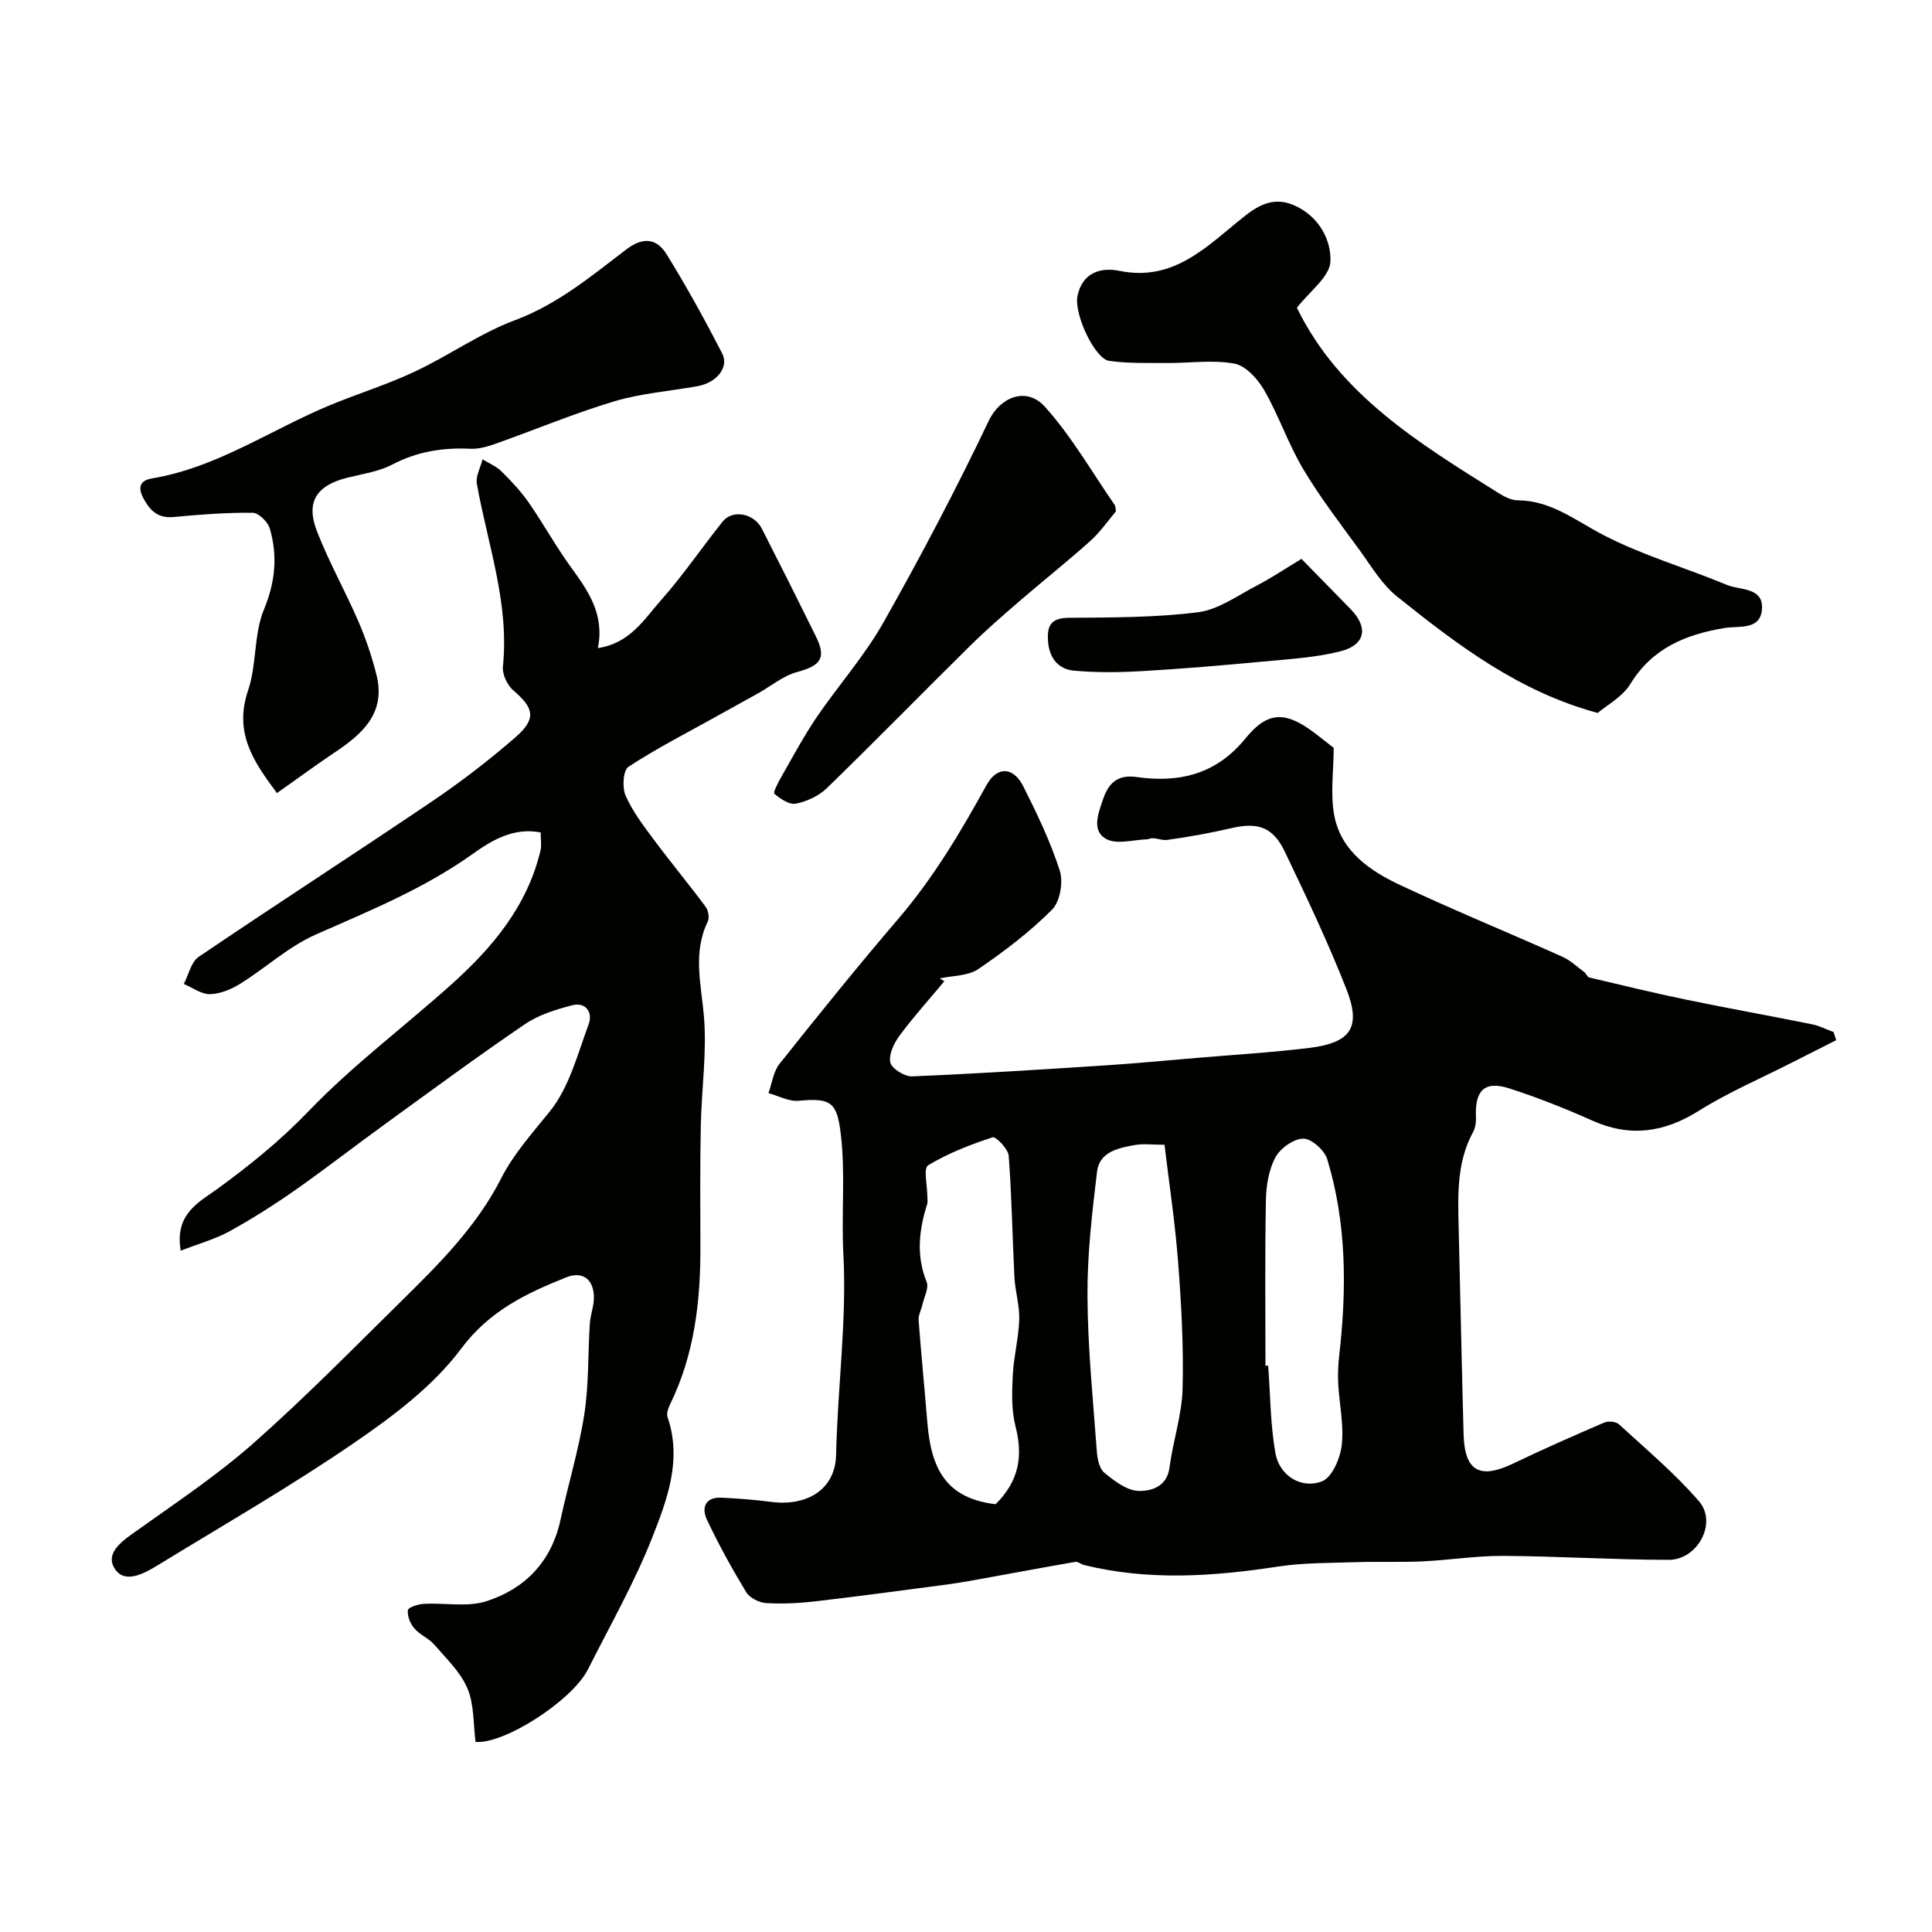
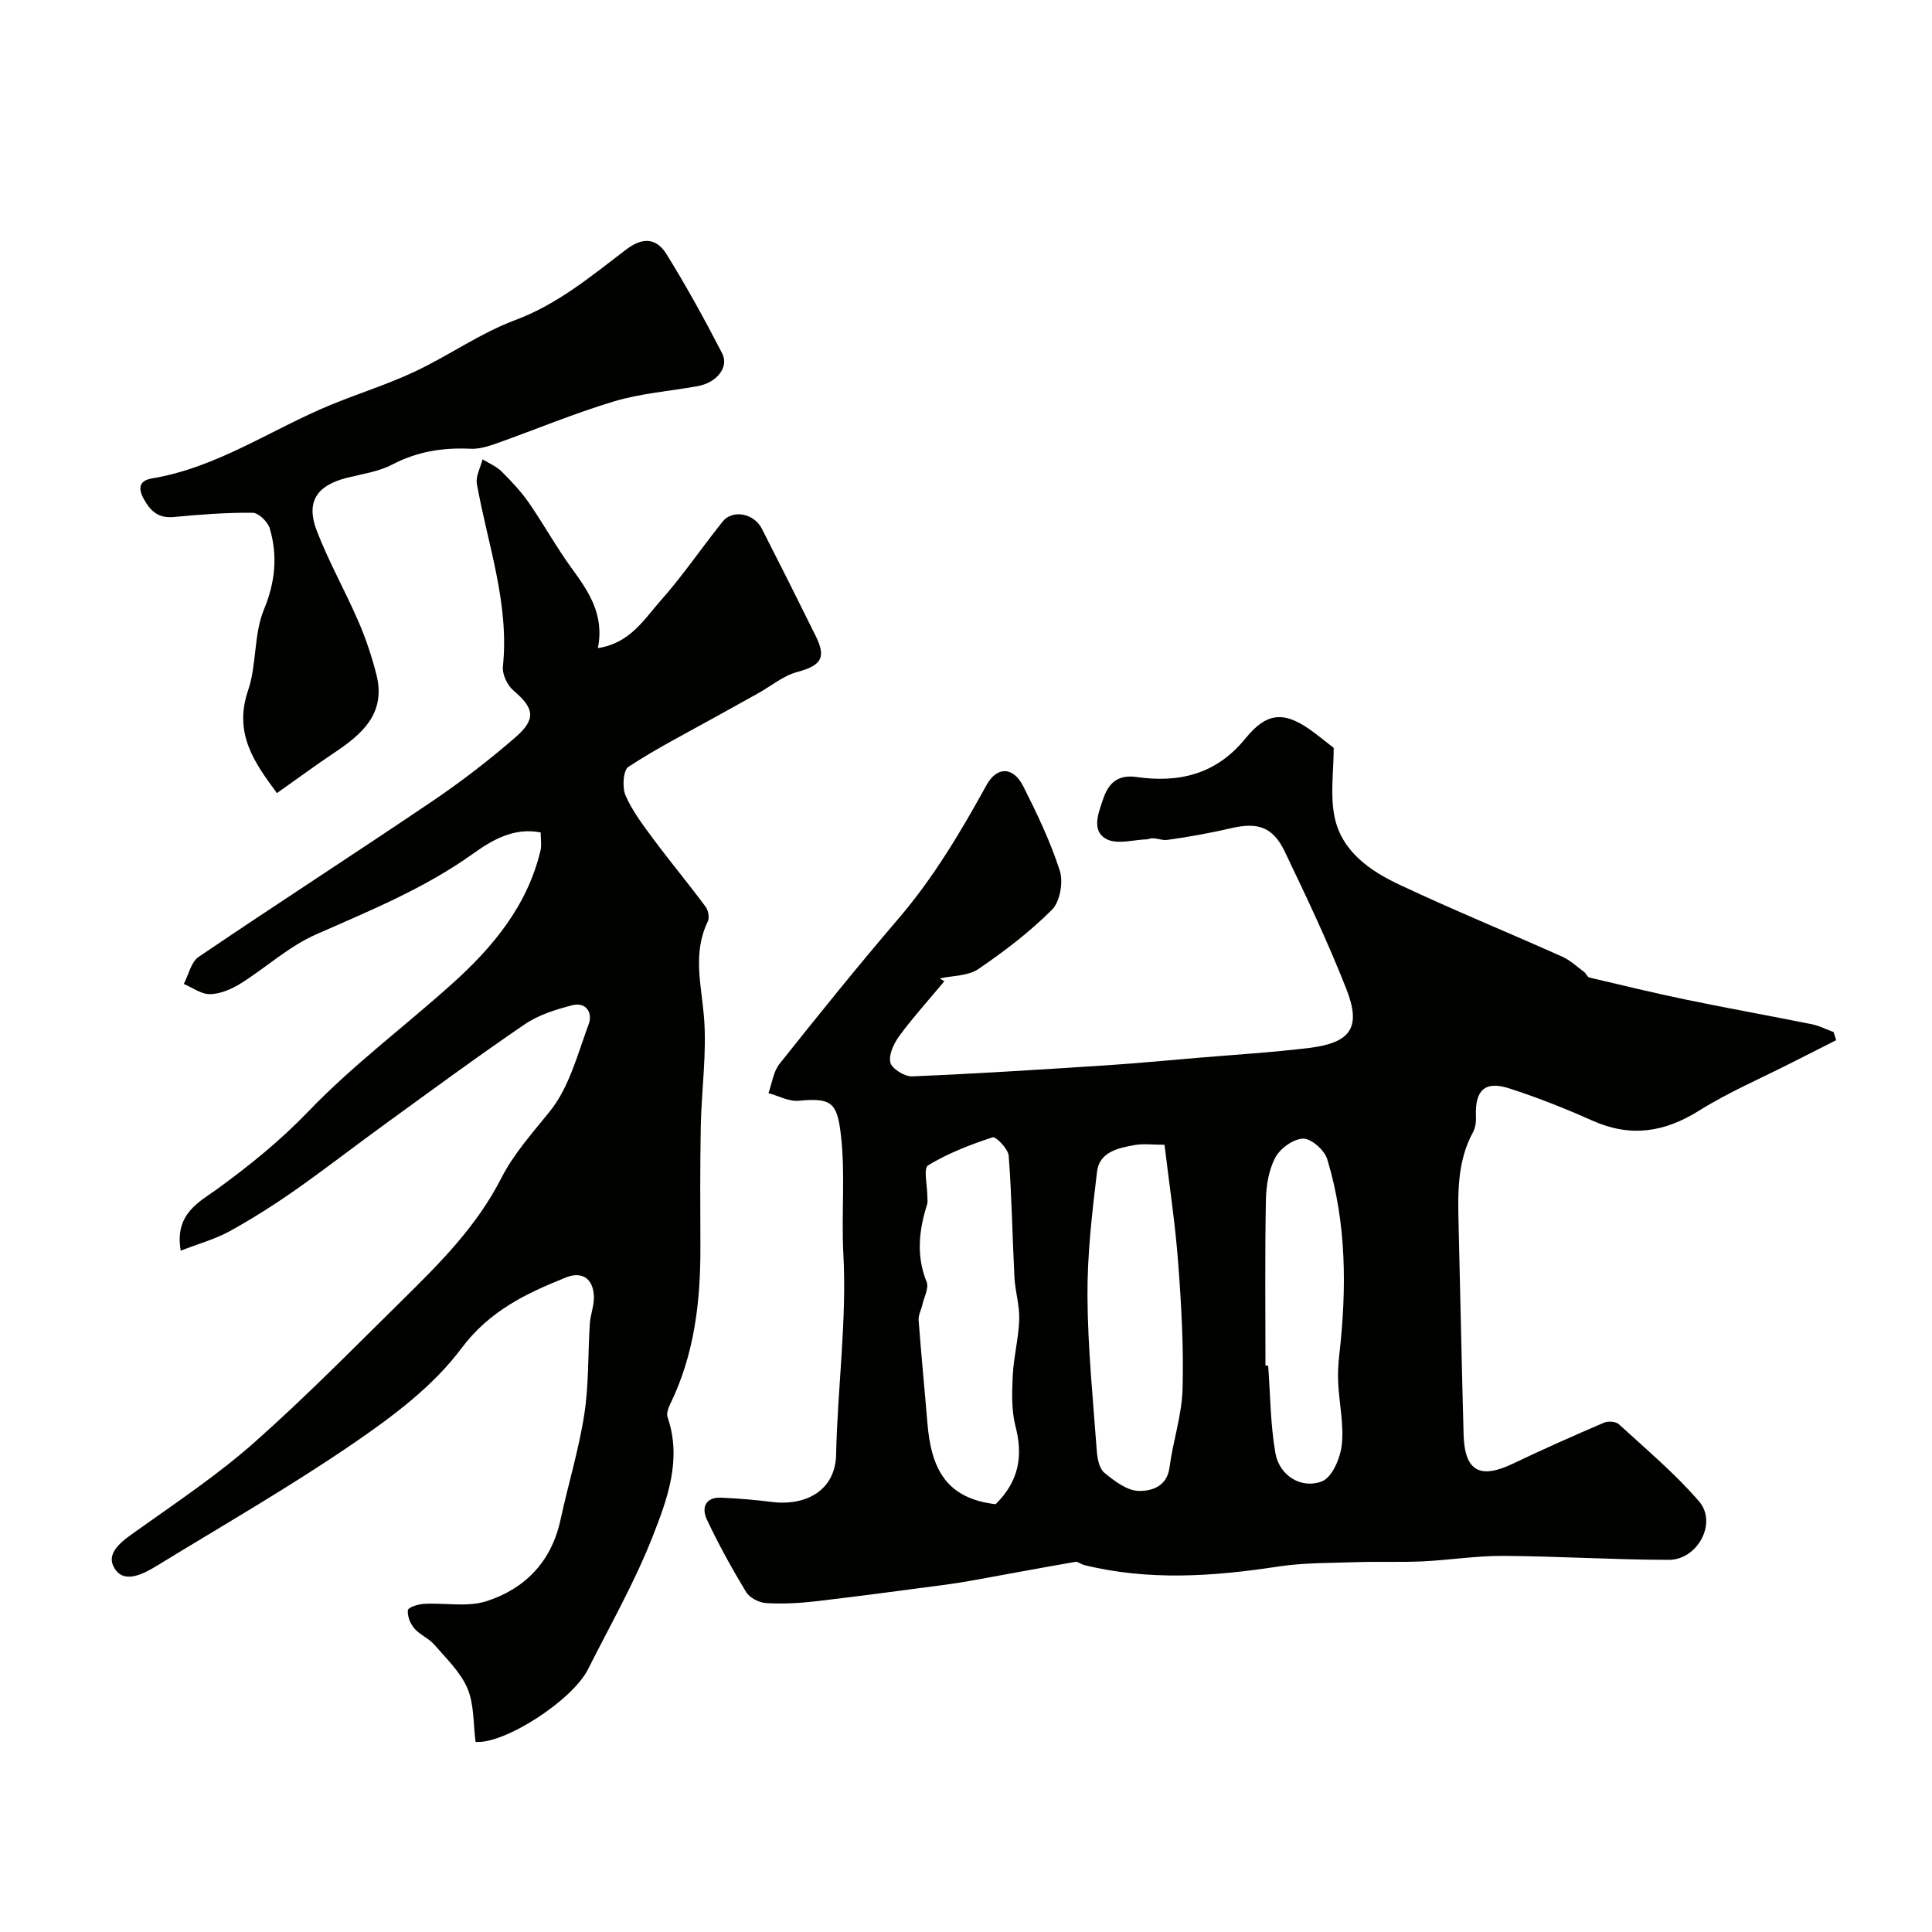
<svg xmlns="http://www.w3.org/2000/svg" enable-background="new 0 0 400 400" viewBox="0 0 400 400">
  <g fill="#010100">
    <path d="m195.51 203.17c-3.11 3.72-6.37 7.33-9.25 11.22-1.16 1.56-2.29 3.91-1.93 5.57.28 1.28 2.95 2.95 4.49 2.89 13.34-.55 26.67-1.41 39.99-2.27 6.4-.42 12.79-1.03 19.18-1.57 7.69-.65 15.41-1.11 23.07-2.05 8.63-1.06 10.82-4.23 7.68-12.22-3.8-9.67-8.27-19.09-12.76-28.46-2.44-5.09-5.59-6.07-10.95-4.84-4.43 1.02-8.91 1.85-13.41 2.46-1.27.17-2.7-.73-3.95-.14-2.91.07-6.36 1.15-8.6-.04-3.23-1.71-1.59-5.57-.68-8.28.99-2.94 2.73-5.17 6.89-4.57 8.75 1.25 16.48-.48 22.58-7.99 4.72-5.81 8.45-5.61 14.53-.96 1.3.99 2.57 2.01 3.74 2.92 0 4.82-.77 9.74.18 14.31 1.46 7.06 7.24 11.09 13.31 13.96 11.14 5.25 22.56 9.92 33.81 14.95 1.66.74 3.07 2.08 4.56 3.19.41.3.64 1.03 1.05 1.13 6.73 1.59 13.45 3.22 20.21 4.62 8.61 1.78 17.26 3.32 25.88 5.06 1.55.31 3 1.07 4.5 1.62.18.56.35 1.12.53 1.68-3.04 1.54-6.08 3.06-9.11 4.61-6.46 3.29-13.18 6.16-19.31 10-7.21 4.51-14.22 5.54-22.06 2.04-5.62-2.51-11.38-4.8-17.24-6.68-5.07-1.62-7.1.42-6.86 5.9.05 1.05-.11 2.26-.6 3.16-3.4 6.24-3.14 12.99-2.98 19.76.35 14.26.63 28.53 1.02 42.79.21 7.67 3.34 9.39 10.27 6.07 6.21-2.98 12.52-5.76 18.84-8.48.84-.36 2.43-.22 3.06.36 5.65 5.19 11.59 10.16 16.58 15.95 3.83 4.44-.28 12.12-6.28 12.11-11.43-.02-22.86-.75-34.29-.82-5.58-.03-11.16.88-16.75 1.14-4.56.21-9.14 0-13.7.16-5.39.18-10.84.1-16.15.91-13.44 2.06-26.8 2.97-40.16-.32-.63-.15-1.27-.75-1.82-.65-6.88 1.19-13.73 2.48-20.6 3.72-1.92.35-3.84.68-5.78.94-9.08 1.19-18.15 2.43-27.24 3.49-3.44.4-6.95.59-10.4.38-1.45-.09-3.4-1.09-4.12-2.28-2.94-4.85-5.69-9.84-8.11-14.96-1.17-2.48-.39-4.74 3.01-4.58 3.44.16 6.88.43 10.3.87 7.22.94 13.28-2.41 13.43-9.8.29-13.86 2.24-27.77 1.5-41.55-.44-8.3.45-16.59-.54-24.86-.78-6.46-1.95-7.48-8.7-6.84-2.02.19-4.18-1.01-6.27-1.58.74-2.04 1.01-4.45 2.29-6.06 8.07-10.14 16.2-20.23 24.63-30.07 7.25-8.47 12.87-17.93 18.22-27.63 2.18-3.95 5.54-3.88 7.63.26 2.85 5.66 5.62 11.44 7.55 17.45.75 2.36.05 6.41-1.61 8.07-4.6 4.6-9.87 8.63-15.27 12.3-2.12 1.44-5.29 1.34-7.98 1.93.32.18.63.39.95.6zm10.62 108.26c4.94-4.88 5.67-10.09 4.12-16.12-.86-3.35-.74-7.02-.57-10.53.19-3.87 1.21-7.7 1.34-11.57.1-2.89-.83-5.8-.99-8.72-.43-8.4-.55-16.82-1.19-25.2-.11-1.43-2.66-4.04-3.33-3.82-4.62 1.51-9.24 3.3-13.36 5.8-1 .61-.15 4.26-.15 6.51 0 .5.11 1.04-.03 1.49-1.7 5.37-2.33 10.67-.12 16.15.5 1.24-.52 3.11-.87 4.68-.25 1.09-.87 2.18-.79 3.23.53 7.07 1.23 14.14 1.81 21.21.78 9.49 3.82 15.68 14.13 16.89zm34.97-74.42c-2.56 0-4.42-.26-6.18.06-3.4.61-7.3 1.42-7.79 5.51-1.03 8.57-2.04 17.21-1.98 25.82.06 10.68 1.15 21.35 1.93 32.02.11 1.56.51 3.63 1.56 4.49 2.08 1.71 4.69 3.72 7.13 3.77 2.51.05 5.84-.82 6.36-4.83.71-5.46 2.56-10.84 2.71-16.28.24-8.73-.26-17.5-.92-26.22-.61-8.09-1.84-16.13-2.82-24.34zm20.9 45.72c.19.01.37.02.56.02.46 6.06.45 12.2 1.51 18.15.83 4.62 5.37 7.47 9.66 5.78 2.09-.83 3.77-4.81 4.07-7.54.46-4.17-.52-8.48-.74-12.74-.1-1.97 0-3.97.23-5.93 1.54-13.64 1.53-27.22-2.5-40.47-.56-1.86-3.28-4.28-4.97-4.26-2 .03-4.76 2-5.77 3.9-1.38 2.59-1.91 5.88-1.96 8.89-.22 11.39-.09 22.8-.09 34.2z" />
    <path d="m37.42 258.94c-1.34-7.66 3.9-10.11 7.53-12.75 6.77-4.93 13.09-10.04 18.97-16.16 9.08-9.46 19.72-17.41 29.52-26.2 8.52-7.63 15.74-16.24 18.47-27.76.26-1.09.03-2.29.03-3.72-5.66-1.11-10.19 1.68-14.12 4.48-10.07 7.18-21.31 11.74-32.49 16.68-5.58 2.47-10.29 6.86-15.54 10.13-1.86 1.16-4.16 2.14-6.28 2.19-1.8.05-3.64-1.35-5.46-2.11 1-1.91 1.51-4.55 3.08-5.61 16.06-10.89 32.38-21.41 48.45-32.28 5.95-4.03 11.68-8.45 17.11-13.16 4.41-3.83 3.9-6.06-.39-9.71-1.26-1.07-2.34-3.35-2.18-4.94 1.36-13.1-3.15-25.29-5.39-37.84-.28-1.57.75-3.38 1.18-5.08 1.32.82 2.85 1.44 3.93 2.51 2.03 2.01 4.01 4.12 5.64 6.46 3.04 4.38 5.62 9.09 8.75 13.4 3.54 4.87 6.95 9.66 5.56 16.71 6.67-1 9.57-5.98 13.01-9.85 4.59-5.17 8.49-10.94 12.82-16.35 2.04-2.55 6.48-1.72 8.11 1.47 3.77 7.38 7.48 14.79 11.15 22.22 2.26 4.58 1.11 6.12-3.89 7.48-2.86.78-5.36 2.9-8.03 4.39-2.92 1.63-5.86 3.24-8.78 4.87-6.07 3.38-12.27 6.55-18.07 10.35-1.1.72-1.32 4.28-.59 5.95 1.41 3.24 3.65 6.17 5.78 9.04 3.51 4.72 7.28 9.26 10.79 13.98.56.75.83 2.28.45 3.06-3.13 6.44-1.39 12.87-.81 19.51.66 7.53-.49 15.21-.64 22.83-.16 8.33-.11 16.66-.08 25 .04 11.25-1.22 22.24-6.23 32.52-.4.83-.84 1.99-.57 2.75 3.03 8.8-.07 17.03-3.13 24.83-3.7 9.41-8.77 18.29-13.33 27.36-3.27 6.52-17.41 15.58-23.29 15.05-.49-3.72-.27-7.74-1.68-11.07-1.43-3.38-4.37-6.18-6.85-9.05-1.15-1.33-3.02-2.05-4.16-3.39-.84-.98-1.47-2.56-1.32-3.77.07-.58 2.14-1.24 3.33-1.3 4.31-.24 8.95.72 12.9-.54 8.04-2.57 13.5-8.22 15.37-16.87 1.57-7.29 3.78-14.46 4.92-21.81.96-6.18.74-12.55 1.15-18.82.11-1.77.83-3.52.84-5.28.03-3.82-2.28-5.67-5.78-4.26-8.26 3.32-15.84 6.89-21.72 14.77-5.77 7.72-14.05 13.93-22.14 19.48-13.16 9.02-27.03 16.99-40.65 25.33-2.97 1.82-7.15 4.09-9.11.37-1.71-3.25 2.23-5.72 5.14-7.79 8.12-5.78 16.46-11.37 23.9-17.95 10.59-9.37 20.52-19.49 30.6-29.42 7.79-7.67 15.49-15.34 20.59-25.36 2.54-5 6.47-9.37 10.07-13.84 4-4.97 5.73-11.85 8.03-18.05.87-2.36-.58-4.63-3.43-3.89-3.4.88-6.96 1.99-9.82 3.94-9.85 6.71-19.45 13.79-29.1 20.79-6.21 4.5-12.26 9.22-18.54 13.62-4.38 3.06-8.91 5.93-13.59 8.51-2.98 1.6-6.34 2.53-9.99 3.95z" />
-     <path d="m330.79 147.61c-16.37-4.41-29.08-14.13-41.56-24.12-3.11-2.49-5.29-6.21-7.69-9.52-4.03-5.53-8.23-10.98-11.72-16.84-3.09-5.19-5.05-11.06-8.06-16.31-1.34-2.33-3.81-5.09-6.17-5.53-4.49-.84-9.26-.1-13.91-.13-4.02-.03-8.08.11-12.03-.44-2.97-.41-7.37-9.72-6.56-13.49 1-4.69 4.66-5.97 8.7-5.15 11.44 2.33 18.32-5.35 25.95-11.37 3.25-2.57 6.43-4.02 10.58-2.03 4.9 2.34 7.29 7.1 7.13 11.43-.12 3.2-4.35 6.24-6.94 9.61 8.73 17.94 25.26 28.04 41.63 38.29 1.21.76 2.67 1.56 4.02 1.57 6.95.03 11.99 4.17 17.76 7.17 8.13 4.23 17.11 6.8 25.61 10.35 2.73 1.14 7.61.44 7.27 5.02-.34 4.43-4.71 3.4-7.78 3.91-7.98 1.32-14.93 4.15-19.48 11.59-1.61 2.65-4.81 4.34-6.75 5.99z" />
    <path d="m57.34 164.2c-4.7-6.33-9-12.36-5.98-21.25 1.82-5.34 1.15-11.59 3.28-16.74 2.37-5.73 2.86-11.1 1.23-16.76-.4-1.38-2.33-3.28-3.57-3.29-5.43-.05-10.88.36-16.29.88-3.15.3-4.79-1.12-6.21-3.67-1.32-2.38-.93-3.88 1.68-4.32 13.58-2.27 24.79-10.23 37.2-15.31 5.72-2.34 11.65-4.19 17.23-6.82 7.03-3.31 13.51-7.94 20.74-10.64 8.84-3.3 15.79-9.14 23.02-14.64 3.59-2.73 6.35-2.2 8.35 1.02 4.12 6.65 7.9 13.53 11.49 20.49 1.49 2.89-1.13 6.09-5.08 6.8-5.77 1.04-11.72 1.48-17.29 3.15-8.33 2.5-16.39 5.89-24.61 8.8-1.64.58-3.44 1.09-5.14 1.01-5.71-.27-11.03.57-16.2 3.28-2.81 1.47-6.16 1.93-9.3 2.72-6.35 1.59-8.62 5-6.28 11.05 2.47 6.38 5.86 12.39 8.58 18.67 1.54 3.55 2.79 7.28 3.74 11.03 2.06 8.1-3.05 12.43-8.94 16.33-3.68 2.47-7.23 5.09-11.65 8.21z" />
-     <path d="m231.05 105.86c-1.65 1.94-3.25 4.29-5.3 6.13-4.76 4.27-9.79 8.25-14.63 12.43-3.49 3.01-6.98 6.04-10.26 9.28-9.92 9.79-19.67 19.77-29.67 29.48-1.66 1.61-4.13 2.75-6.41 3.21-1.34.27-3.23-.99-4.45-2.06-.32-.28.84-2.45 1.52-3.64 2.34-4.09 4.57-8.28 7.21-12.17 4.49-6.6 9.89-12.66 13.8-19.57 7.76-13.71 15.1-27.67 21.88-41.89 2.26-4.74 7.71-7.18 11.63-2.81 5.51 6.13 9.68 13.46 14.41 20.29.17.25.14.64.27 1.32z" />
-     <path d="m269.45 115.71c3.9 3.98 7.05 7.19 10.19 10.41 3.7 3.8 3.09 7.41-2.14 8.73-5.18 1.31-10.64 1.61-16 2.12-8.34.78-16.7 1.5-25.07 1.98-4.67.27-9.39.32-14.03-.09-3.24-.28-5.14-2.56-5.41-6.01-.25-3.16.46-4.91 4.27-4.94 8.93-.07 17.93-.04 26.76-1.15 4.23-.53 8.2-3.46 12.18-5.52 3.1-1.62 6.03-3.59 9.25-5.53z" />
+     <path d="m269.45 115.71z" />
  </g>
</svg>